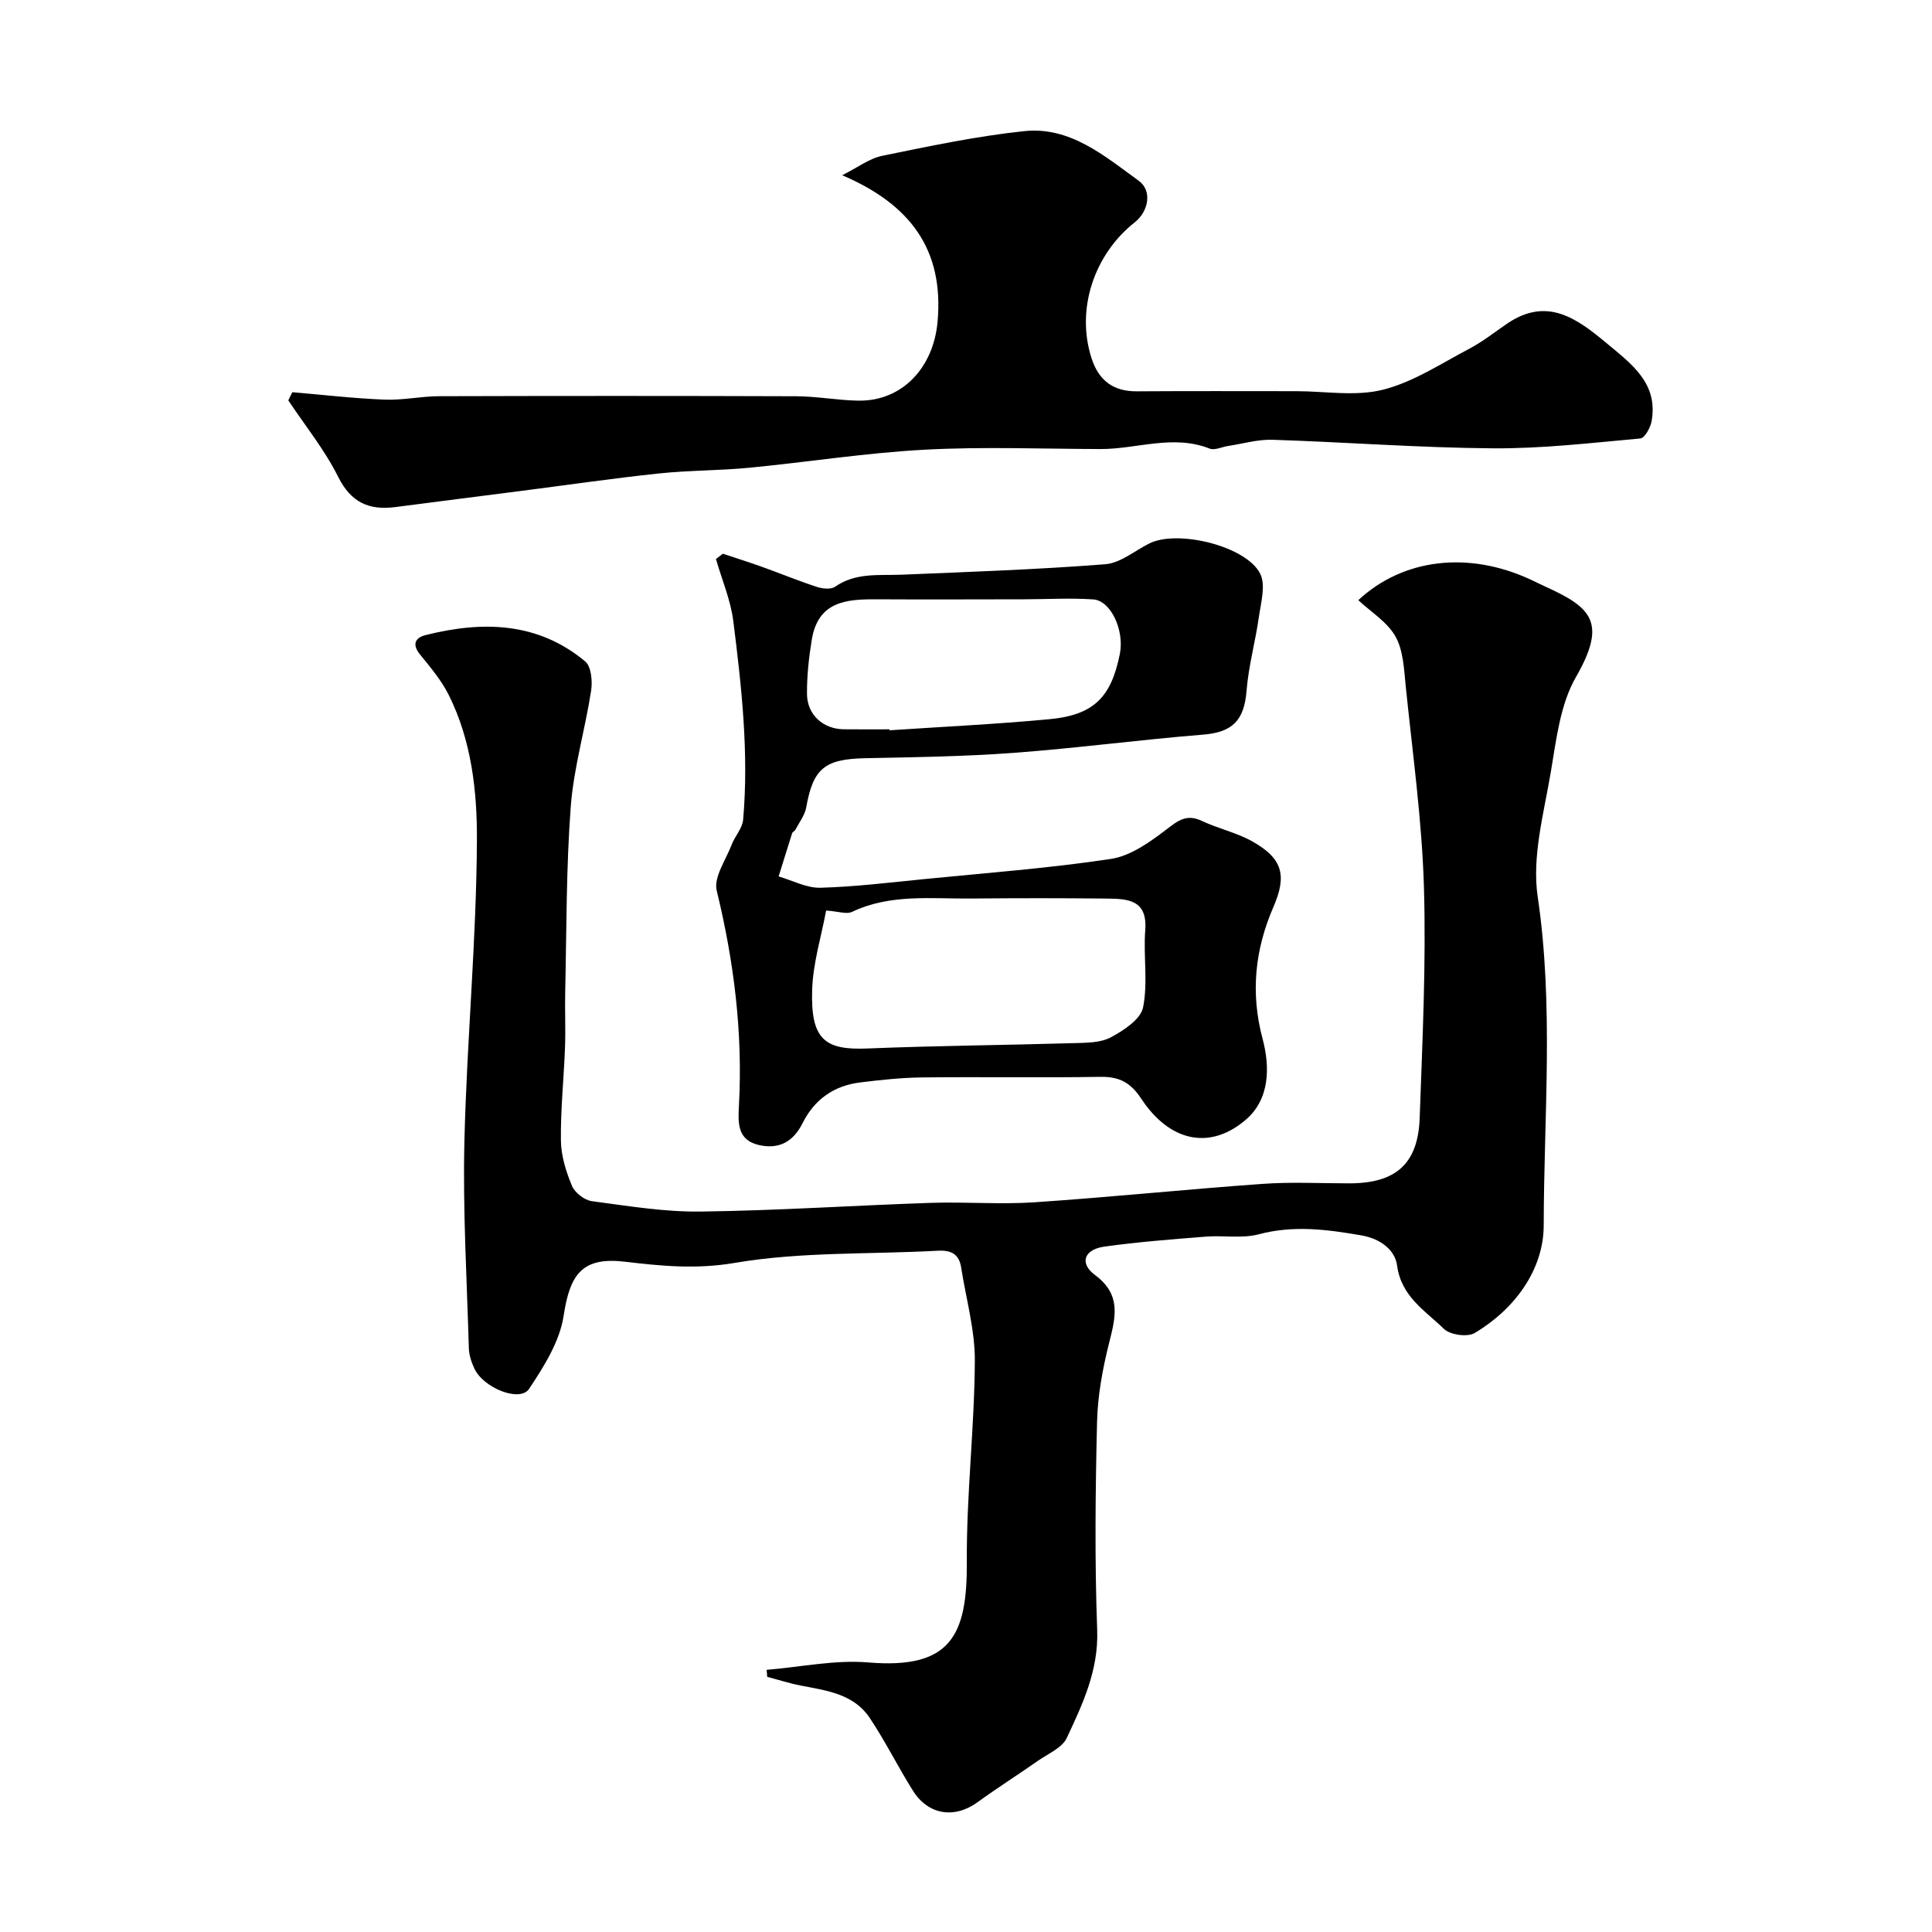
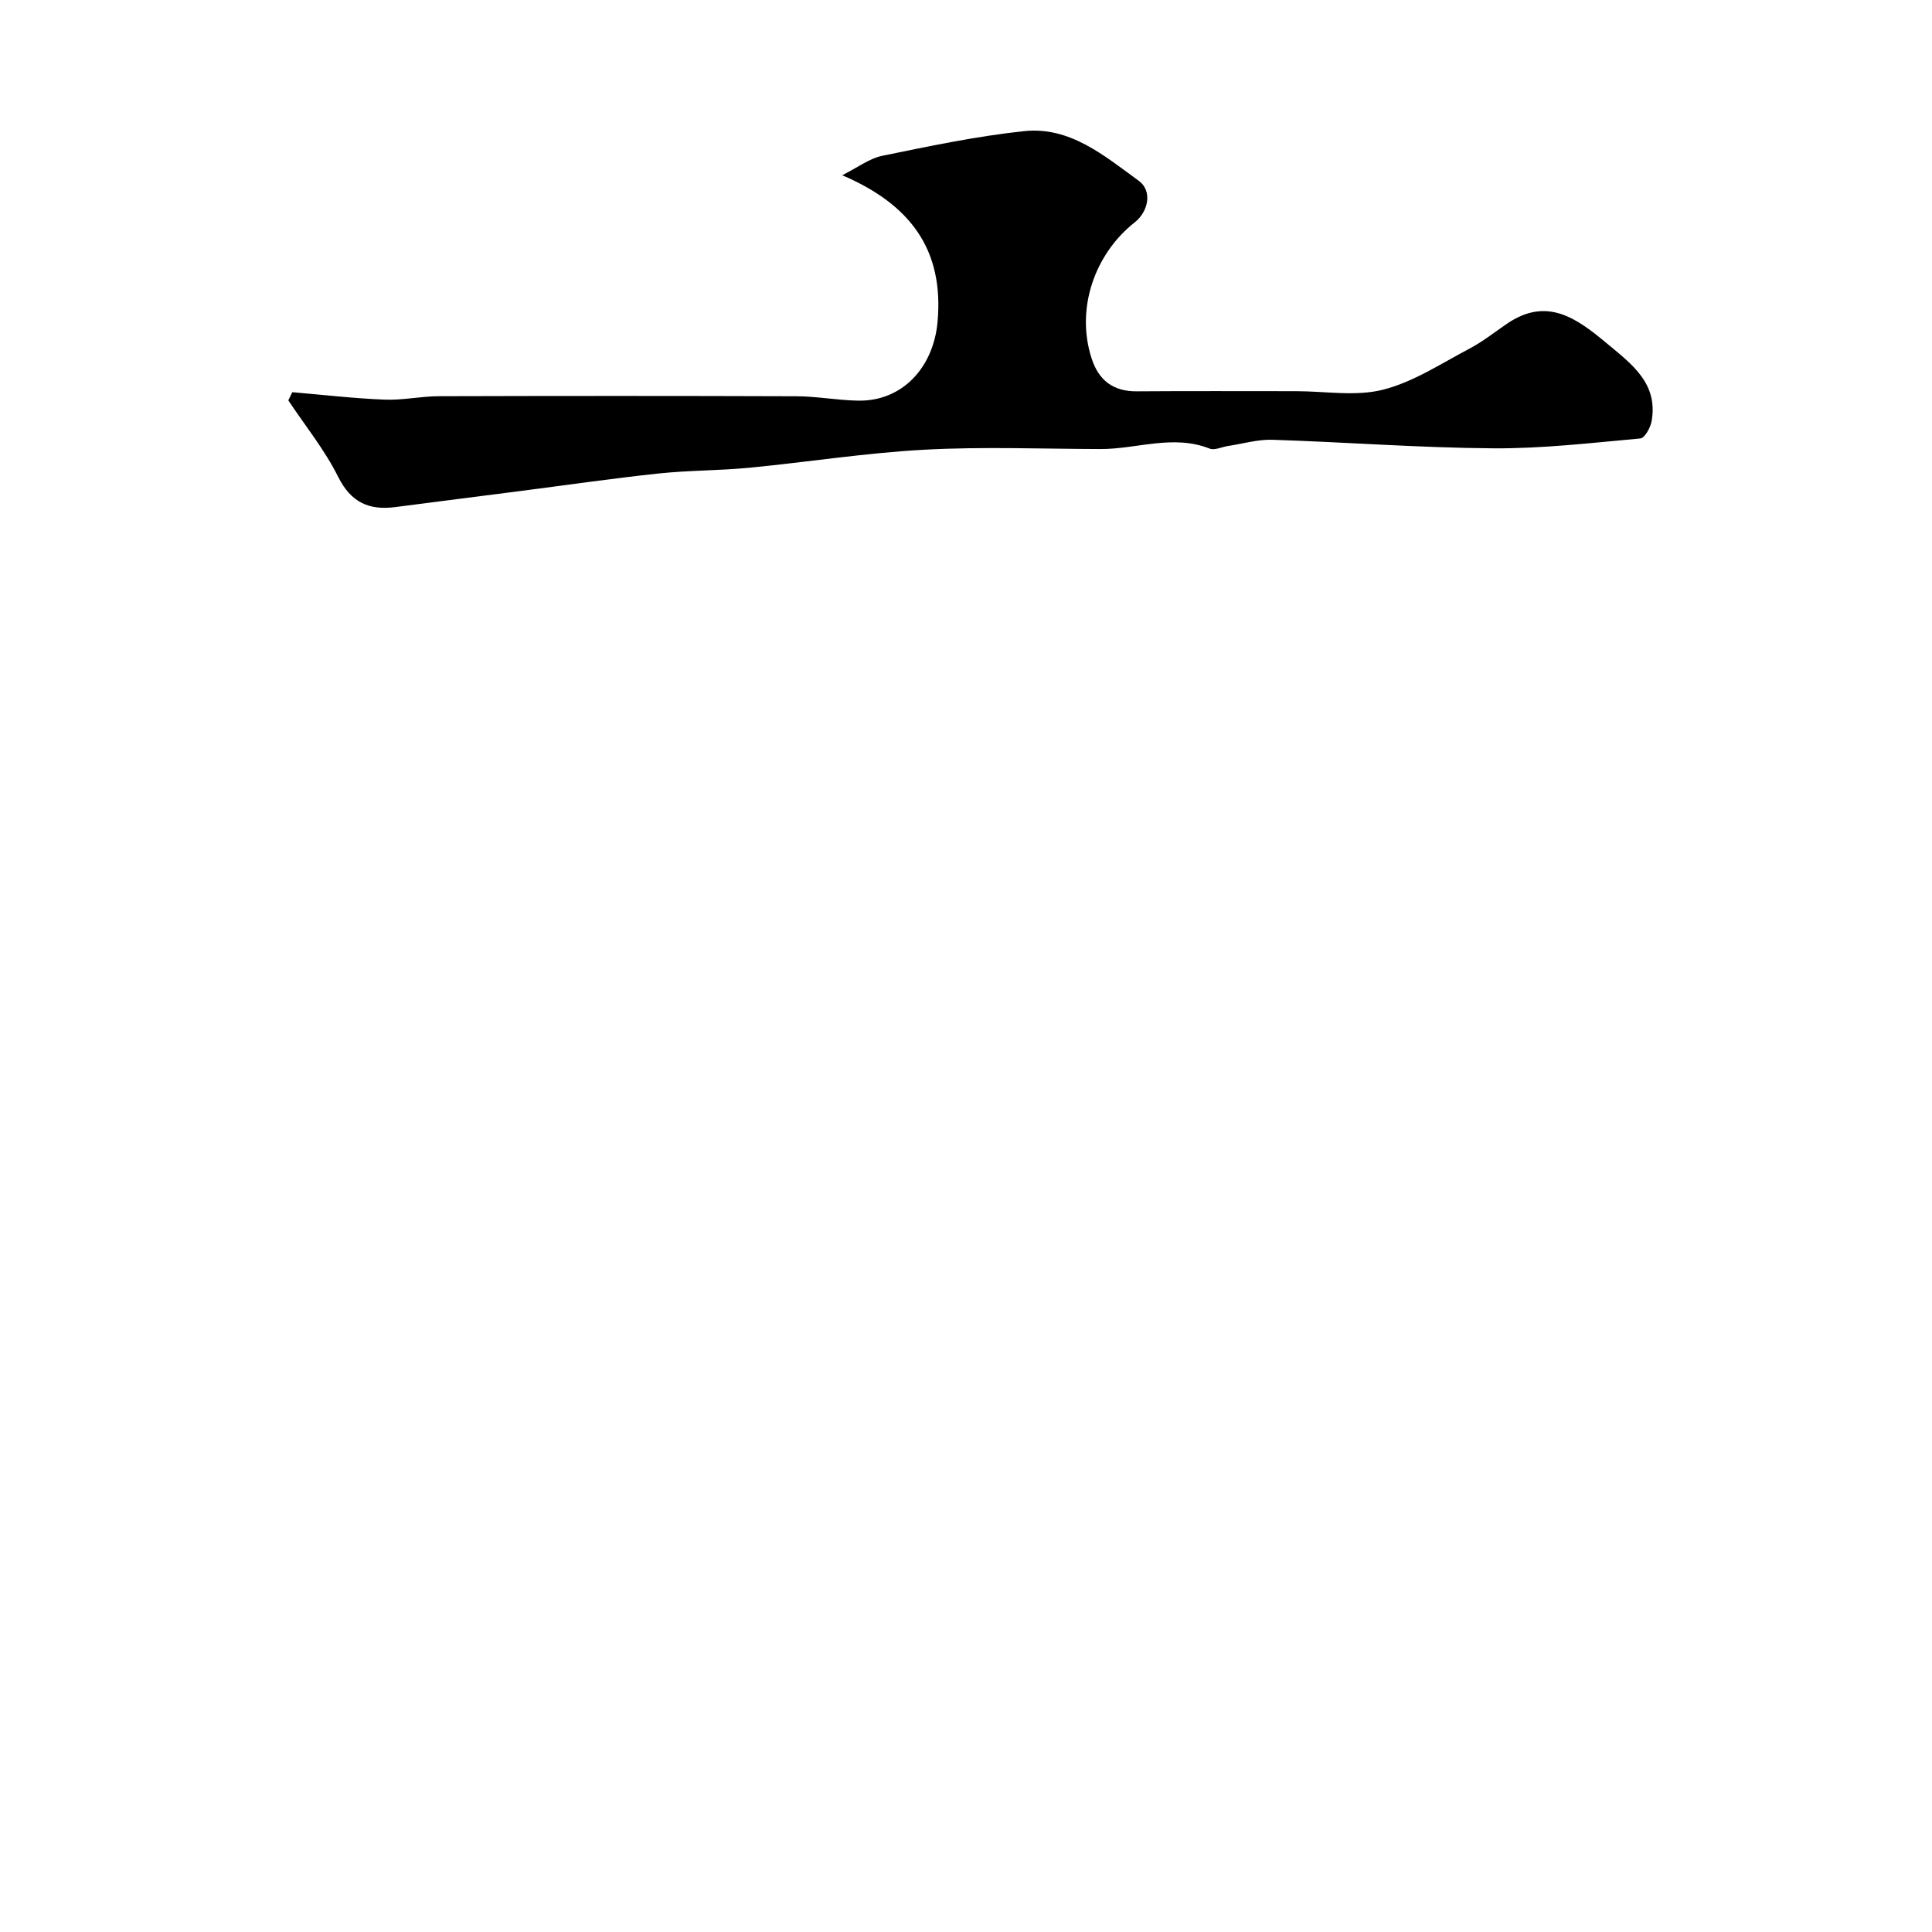
<svg xmlns="http://www.w3.org/2000/svg" enable-background="new 0 0 400 400" viewBox="0 0 400 400">
  <g fill="#000001">
-     <path d="m158.73 345.72c7.01-.57 14.11-2.11 21.03-1.53 17.16 1.44 20.5-5.65 20.41-20.8-.09-13.86 1.58-27.73 1.66-41.61.04-6.44-1.83-12.9-2.83-19.35-.44-2.81-2.08-3.63-4.86-3.48-14.03.77-28.27.18-42.02 2.52-7.94 1.35-15.09.66-22.68-.24-8.8-1.05-11.43 2.46-12.74 11.16-.8 5.32-4.07 10.52-7.16 15.16-1.89 2.84-9.45-.17-11.33-4.21-.61-1.31-1.1-2.8-1.14-4.22-.41-14.27-1.26-28.55-.92-42.8.5-20.82 2.49-41.61 2.59-62.41.05-10.12-1.13-20.62-5.84-30.04-1.52-3.03-3.79-5.72-5.95-8.38-1.72-2.12-.94-3.48 1.16-4 11.78-2.96 23.2-2.75 33.05 5.45 1.26 1.05 1.53 4.12 1.22 6.1-1.24 8.01-3.6 15.91-4.21 23.95-.96 12.72-.86 25.52-1.15 38.29-.09 3.85.1 7.72-.04 11.57-.24 6.44-.93 12.87-.85 19.3.04 3.15 1.06 6.43 2.29 9.37.59 1.42 2.6 2.97 4.13 3.17 7.49 1 15.04 2.25 22.55 2.15 15.87-.2 31.73-1.27 47.6-1.8 7.16-.24 14.36.36 21.49-.12 15.75-1.06 31.46-2.69 47.21-3.81 5.97-.43 11.99-.11 17.99-.11 9.58-.01 14.21-4.02 14.54-13.54.56-15.92 1.35-31.88.88-47.79-.41-13.93-2.37-27.82-3.78-41.71-.35-3.46-.49-7.3-2.11-10.18-1.69-3-5.06-5.06-7.7-7.52 9.21-8.59 22.73-10.25 35.64-4.28 1.04.48 2.06 1.01 3.11 1.48 9.4 4.27 12.87 7.33 6.31 18.72-3.27 5.68-4.07 12.97-5.2 19.66-1.44 8.54-3.94 17.49-2.72 25.78 3.36 22.71 1.28 45.41 1.25 68.06-.01 9.11-5.9 17.31-14.28 22.3-1.5.9-5.11.4-6.38-.85-3.87-3.77-8.84-6.67-9.7-13.13-.42-3.14-3.34-5.53-7.4-6.23-7.13-1.23-14.04-2.14-21.25-.22-3.43.91-7.28.19-10.91.48-7.03.56-14.08 1.09-21.05 2.07-4.21.59-5.21 3.45-1.93 5.88 5.52 4.09 4.26 8.73 2.91 14.09-1.34 5.34-2.36 10.9-2.49 16.38-.34 14.32-.5 28.68.03 42.99.31 8.34-2.99 15.34-6.3 22.39-.97 2.06-3.86 3.25-5.96 4.72-4.14 2.9-8.42 5.61-12.51 8.58-4.77 3.46-10.22 2.67-13.4-2.42-3.1-4.95-5.7-10.21-8.94-15.06-3.31-4.95-8.92-5.64-14.25-6.67-2.35-.45-4.64-1.2-6.96-1.81-.05-.49-.08-.97-.11-1.45z" />
    <path d="m60.52 81.2c6.37.54 12.73 1.29 19.11 1.54 3.74.15 7.51-.7 11.27-.71 24.66-.07 49.32-.08 73.99.01 4.27.02 8.53.84 12.8.91 9.16.15 15.57-6.89 16.42-16.3 1.36-15.04-5.7-24.36-19.74-30.37 3.2-1.6 5.62-3.48 8.33-4.03 9.73-1.99 19.49-4.06 29.35-5.1 9.5-1 16.62 5.13 23.73 10.29 2.83 2.06 2.01 6.34-.84 8.59-8.32 6.55-12.25 17.88-8.95 28.13 1.46 4.55 4.44 6.89 9.36 6.86 11-.08 22-.03 32.99-.03 6.03 0 12.35 1.13 18.01-.31 6.28-1.59 12.03-5.42 17.89-8.5 2.73-1.44 5.18-3.39 7.74-5.14 8.34-5.71 14.52-1.1 20.77 4.11 5.13 4.28 10.6 8.25 9.19 16.09-.24 1.33-1.43 3.46-2.33 3.54-10.17.92-20.37 2.12-30.55 2.04-15.2-.11-30.39-1.28-45.6-1.77-3.04-.1-6.12.82-9.18 1.28-1.29.19-2.79.96-3.83.55-7.58-3-15.08.11-22.6.09-12.16-.03-24.36-.52-36.49.14-12.1.65-24.13 2.56-36.21 3.73-6.24.6-12.55.53-18.78 1.19-9.59 1.02-19.14 2.41-28.7 3.64-8.59 1.1-17.19 2.19-25.78 3.31-5.45.71-9.2-.9-11.88-6.26-2.79-5.6-6.83-10.58-10.32-15.83.27-.55.55-1.12.83-1.69z" />
-     <path d="m149.66 114.64c2.69.9 5.39 1.74 8.06 2.7 3.82 1.37 7.57 2.92 11.43 4.18 1.15.38 2.88.55 3.74-.04 4.3-3 9.12-2.3 13.87-2.5 14.03-.58 28.08-1.07 42.08-2.16 3.14-.25 6.11-2.81 9.15-4.32 5.86-2.9 20.08.56 22.93 6.3 1.16 2.34.15 5.91-.27 8.86-.72 5.13-2.15 10.18-2.56 15.32-.49 6.22-2.94 8.63-9.01 9.12-13.08 1.05-26.11 2.8-39.2 3.77-10.23.76-20.52.9-30.79 1.11-8.36.18-10.74 2.13-12.17 10.18-.29 1.63-1.45 3.11-2.25 4.64-.15.28-.58.44-.67.72-.95 2.97-1.86 5.96-2.79 8.94 2.88.83 5.78 2.41 8.64 2.34 7.21-.2 14.4-1.09 21.58-1.8 12.88-1.28 25.8-2.24 38.58-4.17 4.08-.62 8.08-3.49 11.51-6.12 2.44-1.88 4.2-3.22 7.31-1.75 3.36 1.59 7.13 2.4 10.35 4.19 6.36 3.54 7.32 7.05 4.47 13.62-3.83 8.83-4.78 17.8-2.25 27.28 1.59 5.97 1.48 12.57-3.52 16.82-7.45 6.34-15.75 4.47-21.6-4.4-2.2-3.34-4.55-4.58-8.44-4.52-12.33.2-24.66-.02-36.99.12-4.27.05-8.55.52-12.79 1.04-5.39.67-9.44 3.51-11.88 8.4-1.9 3.81-4.8 5.5-9 4.57-4.62-1.02-4.37-4.74-4.19-8.19.82-15.08-1.03-29.82-4.6-44.49-.67-2.77 1.89-6.37 3.1-9.53.68-1.78 2.22-3.39 2.37-5.17 1.2-13.78-.32-27.48-2.04-41.12-.55-4.36-2.36-8.56-3.59-12.84.51-.38.97-.74 1.43-1.1zm21.38 73.88c-.99 5.35-2.71 10.83-2.89 16.36-.35 10.32 2.61 12.56 11.36 12.2 14.25-.58 28.52-.69 42.78-1.11 2.6-.08 5.52-.04 7.69-1.2 2.66-1.42 6.18-3.73 6.68-6.2 1.04-5.15.04-10.67.45-15.99.49-6.33-3.66-6.49-7.91-6.54-9.33-.1-18.66-.1-27.98-.01-8.35.09-16.84-1.03-24.83 2.77-1.13.53-2.81-.11-5.35-.28zm13.11-37.52c0 .07.01.13.01.2 11.02-.74 22.05-1.26 33.04-2.29 9.24-.86 12.87-4.52 14.66-13.57.95-4.83-1.86-11-5.52-11.24-4.81-.32-9.65-.03-14.48-.02-10.19.01-20.38.06-30.57 0-6.19-.03-11.93.5-13.22 8.37-.61 3.71-1.02 7.5-.99 11.25.04 4.3 3.35 7.23 7.58 7.29 3.16.04 6.33.01 9.49.01z" />
  </g>
</svg>